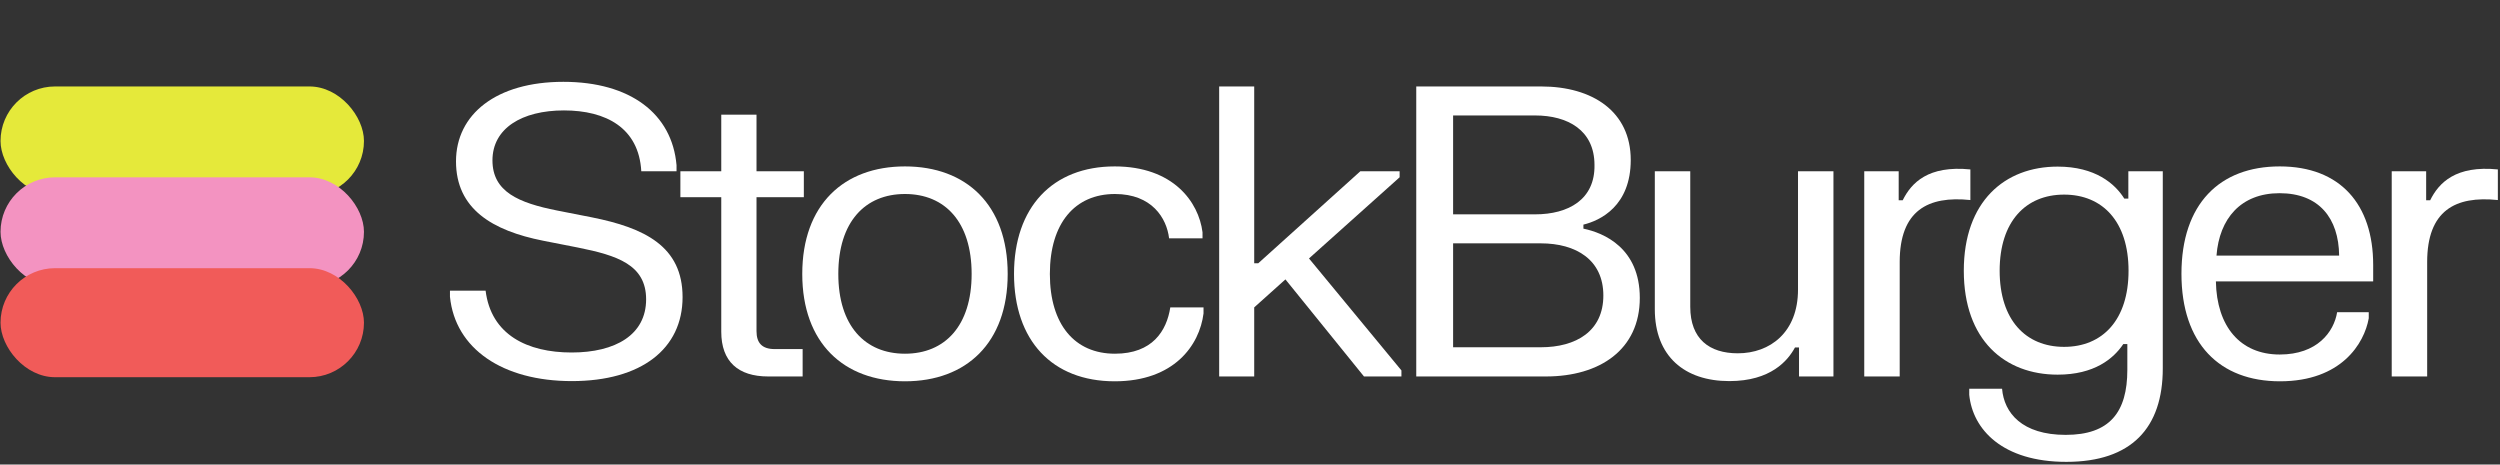
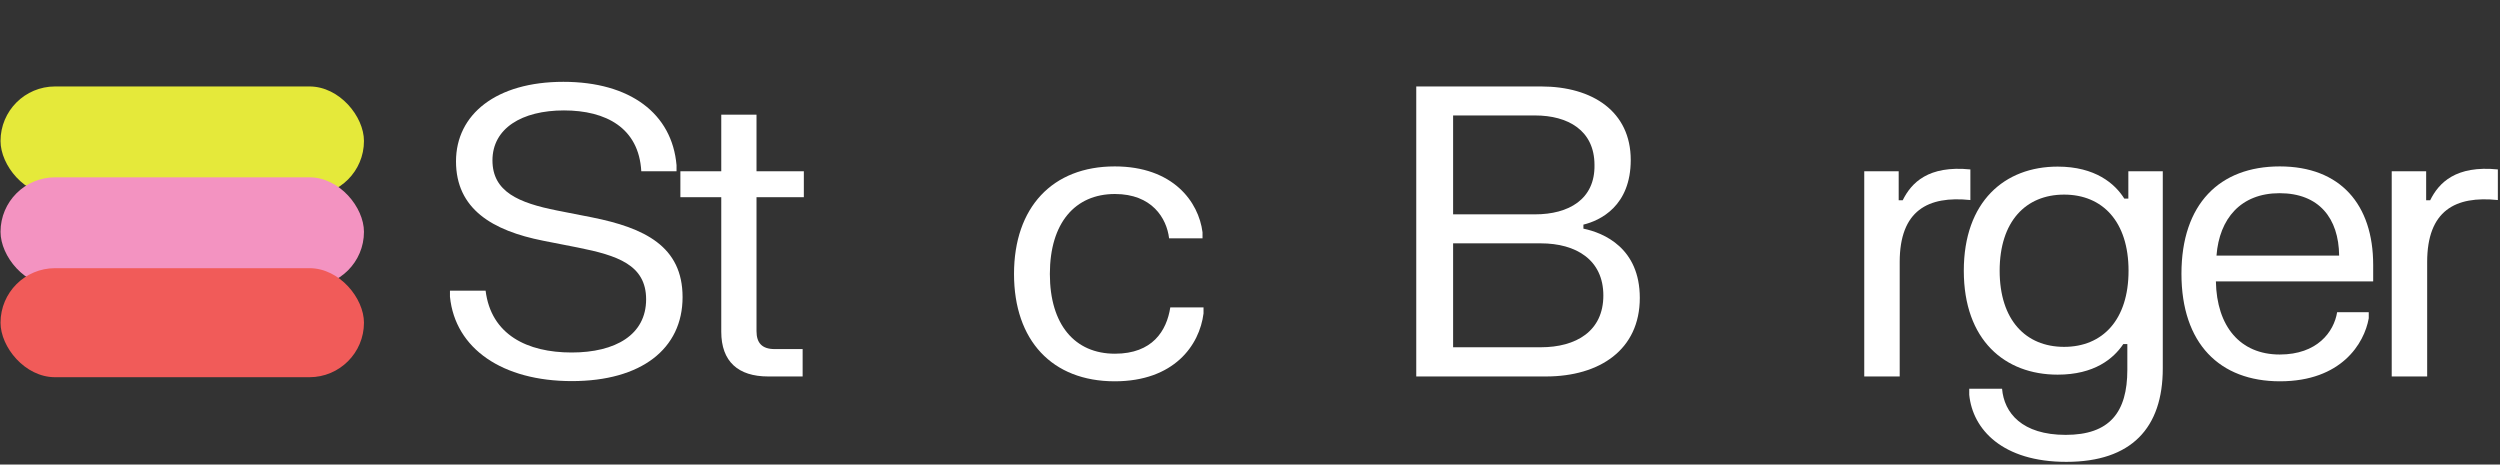
<svg xmlns="http://www.w3.org/2000/svg" width="931" height="173" viewBox="0 0 931 173" fill="none">
  <rect x="0" y="0" width="931" height="173" fill="#333333" stroke="none" />
  <rect x="0.197" y="32.196" width="135.344" height="40.603" rx="20.302" fill="#E5E93A" />
  <rect x="0.197" y="66.032" width="135.344" height="40.603" rx="20.302" fill="#F393C1" />
  <rect x="0.197" y="99.868" width="135.344" height="40.603" rx="20.302" fill="#F15B59" />
  <path d="M890.676 140.196V63.771H903.501V74.571H905.001C908.226 68.046 914.526 61.521 930.201 63.096V74.496C914.376 72.846 903.876 78.396 903.876 97.596V140.196H890.676Z" fill="white" />
  <path d="M812.372 101.946C812.372 75.996 826.547 61.971 848.972 61.971C871.547 61.971 883.772 76.146 883.772 98.646V104.796H825.197C825.497 121.596 834.272 132.021 848.972 132.021C862.922 132.021 869.147 123.621 870.347 116.271H882.122V118.521C880.472 127.896 871.922 141.996 849.047 141.996C826.622 141.996 812.372 127.971 812.372 101.946ZM825.422 95.196H871.097C870.947 81.246 863.597 71.946 848.897 71.946C834.497 71.946 826.472 81.396 825.422 95.196Z" fill="white" />
  <path d="M731.32 100.821C731.32 75.021 746.545 62.046 766.27 62.046C780.295 62.046 787.645 68.421 791.095 73.971H792.595V63.771H805.42V137.196C805.42 159.321 793.795 171.996 769.495 171.996C745.72 171.996 734.62 159.921 733.345 147.021V144.771H745.57C746.32 153.771 752.995 161.946 769.27 161.946C785.62 161.946 792.22 153.546 792.22 137.721V128.121H790.72C787.045 133.596 779.92 139.521 766.27 139.521C746.545 139.521 731.32 126.621 731.32 100.821ZM744.67 100.821C744.67 119.121 754.345 129.171 768.67 129.171C782.995 129.171 792.67 119.121 792.67 100.821C792.67 82.521 782.995 72.471 768.67 72.471C754.345 72.471 744.67 82.521 744.67 100.821Z" fill="white" />
  <path d="M694.246 140.196V63.771H707.071V74.571H708.571C711.796 68.046 718.096 61.521 733.771 63.096V74.496C717.946 72.846 707.446 78.396 707.446 97.596V140.196H694.246Z" fill="white" />
-   <path d="M682.777 63.771V140.196H669.952V129.396H668.452C665.827 134.271 659.452 141.921 644.002 141.921C627.352 141.921 616.252 132.696 616.252 115.146V63.771H629.452V114.246C629.452 126.246 636.577 131.571 647.152 131.571C659.152 131.571 669.577 123.771 669.577 107.871V63.771H682.777Z" fill="white" />
  <path d="M527.413 140.196V32.196H573.913C593.113 32.196 607.288 41.571 607.288 59.571C607.288 76.746 595.888 82.146 589.663 83.646V85.146C597.238 86.721 610.663 92.346 610.663 110.946C610.663 130.221 595.738 140.196 575.713 140.196H527.413ZM571.663 42.996H541.138V79.821H571.663C584.113 79.821 594.013 74.271 593.788 61.446C593.788 48.546 583.888 42.996 571.663 42.996ZM573.763 90.621H541.138V129.321H573.763C586.963 129.321 597.088 123.321 597.088 110.046C597.088 96.771 586.963 90.621 573.763 90.621Z" fill="white" />
-   <path d="M521.218 66.021L487.468 96.246L521.893 137.946V140.196H507.943L478.693 104.046L467.068 114.471V140.196H454.018V32.196H467.068V98.046H468.568L506.593 63.771H521.218V66.021Z" fill="white" />
  <path d="M377.619 102.021C377.619 77.196 391.944 61.971 415.119 61.971C436.869 61.971 446.394 75.171 447.819 86.496V88.746H435.369C434.469 81.246 428.994 72.246 415.194 72.246C400.344 72.246 390.969 83.046 390.969 102.021C390.969 120.921 400.269 131.721 415.194 131.721C429.219 131.721 434.469 123.171 435.819 114.471H448.194V116.721C446.694 128.646 437.169 141.996 415.119 141.996C391.794 141.996 377.619 126.771 377.619 102.021Z" fill="white" />
-   <path d="M298.763 102.021C298.763 76.221 314.213 61.971 337.013 61.971C359.813 61.971 375.263 76.221 375.263 102.021C375.263 127.746 359.813 141.996 337.013 141.996C314.213 141.996 298.763 127.746 298.763 102.021ZM312.188 102.021C312.188 121.371 322.163 131.721 337.013 131.721C351.863 131.721 361.838 121.371 361.838 102.021C361.838 82.596 351.863 72.246 337.013 72.246C322.163 72.246 312.188 82.596 312.188 102.021Z" fill="white" />
  <path d="M253.375 73.446V63.771H268.6V42.696H281.725V63.771H299.35V73.446H281.725V123.321C281.725 127.596 283.675 129.996 288.475 129.996H298.9V140.196H286.075C274.9 140.196 268.6 134.646 268.6 123.546V73.446H253.375Z" fill="white" />
  <path d="M169.816 60.096C169.816 42.546 184.816 30.471 209.791 30.471C234.691 30.471 250.291 42.321 251.941 61.521V63.771H238.816C237.916 47.646 225.691 41.121 210.016 41.121C194.341 41.121 183.391 47.796 183.391 59.721C183.391 71.421 193.141 75.546 207.466 78.396L220.441 80.946C239.941 84.846 254.191 91.671 254.191 110.646C254.191 129.921 238.816 141.921 212.941 141.921C187.216 141.921 169.516 129.921 167.566 110.496V108.246H180.841C182.866 124.671 196.366 131.271 212.866 131.271C229.216 131.271 240.616 124.671 240.616 111.471C240.616 98.571 229.816 95.121 215.266 92.196L202.291 89.646C183.316 85.896 169.816 77.796 169.816 60.096Z" fill="white" />
</svg>